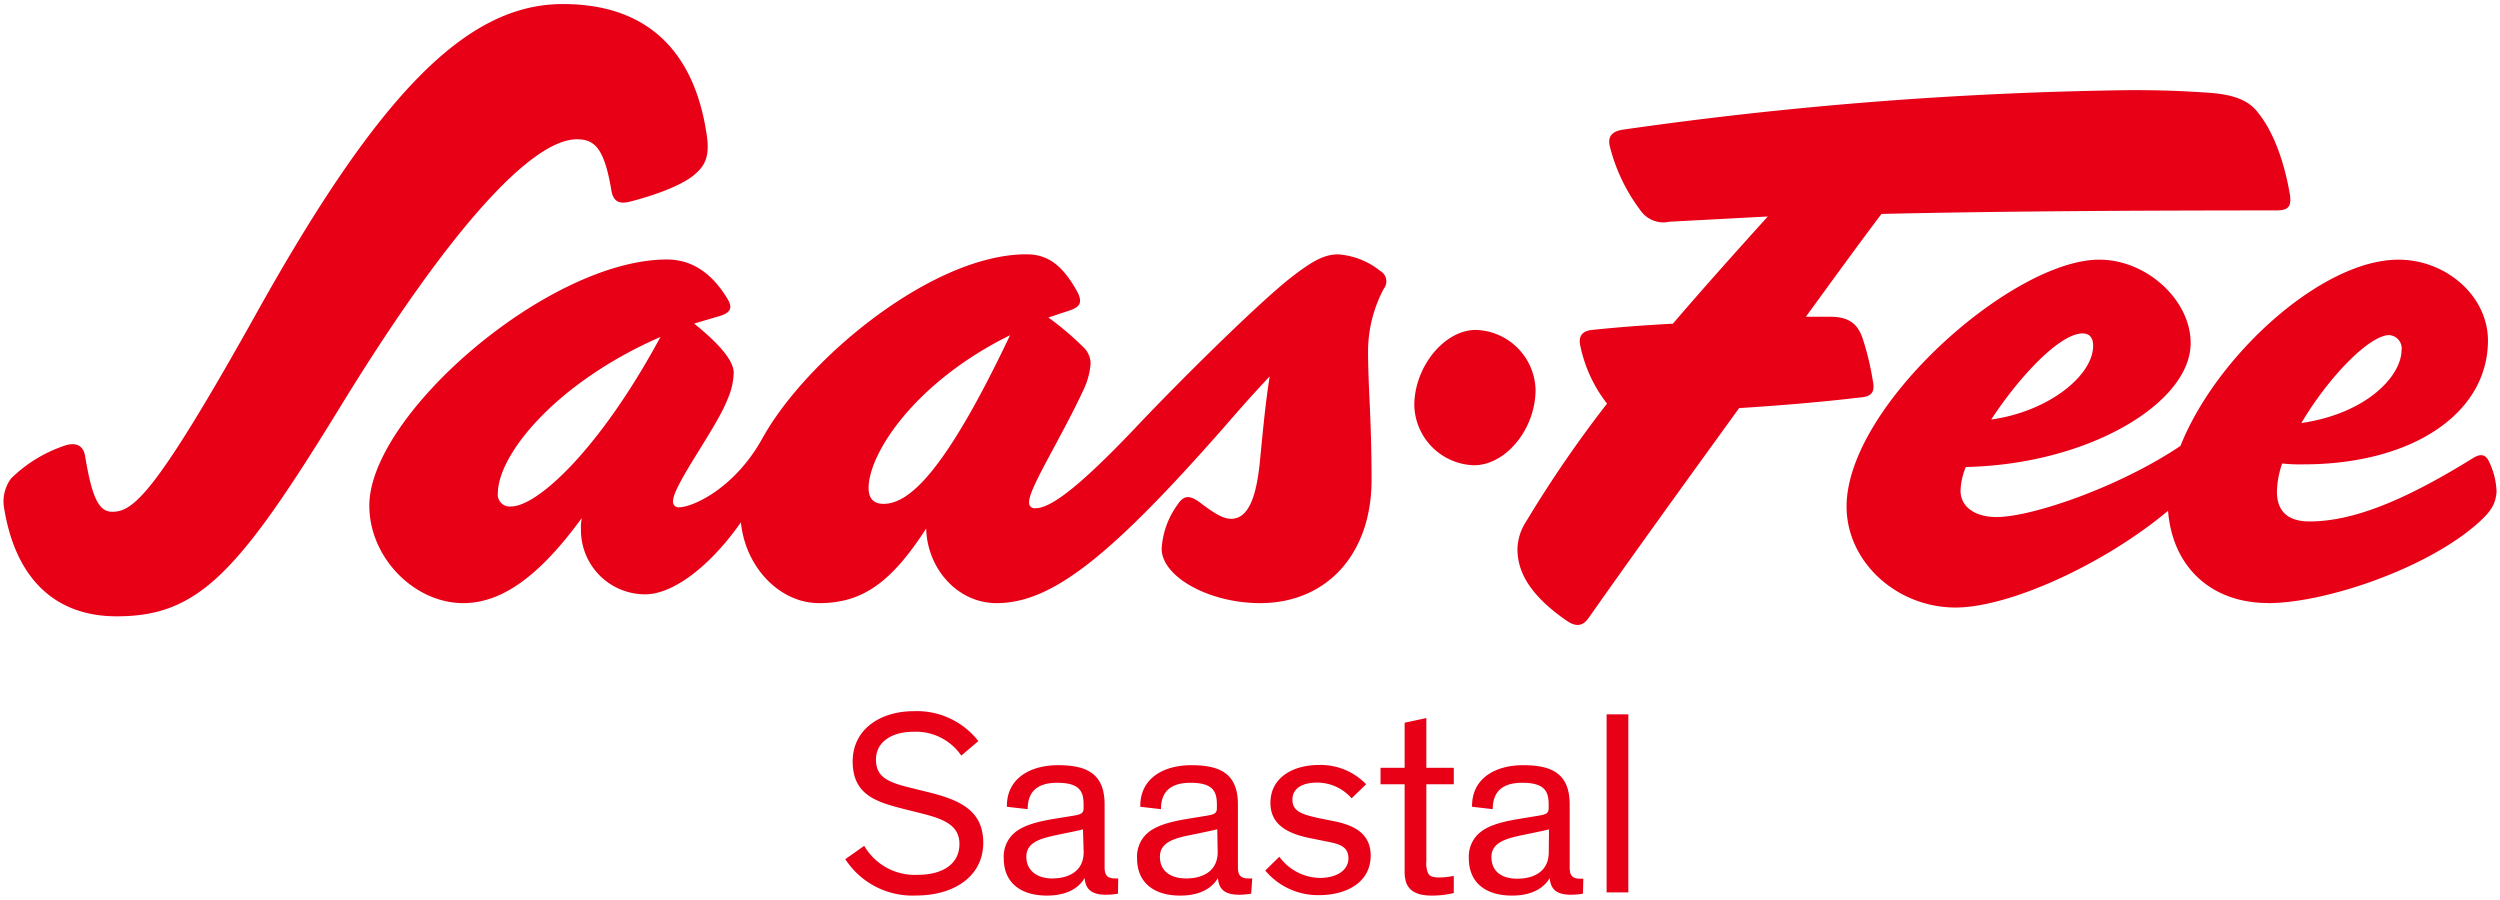
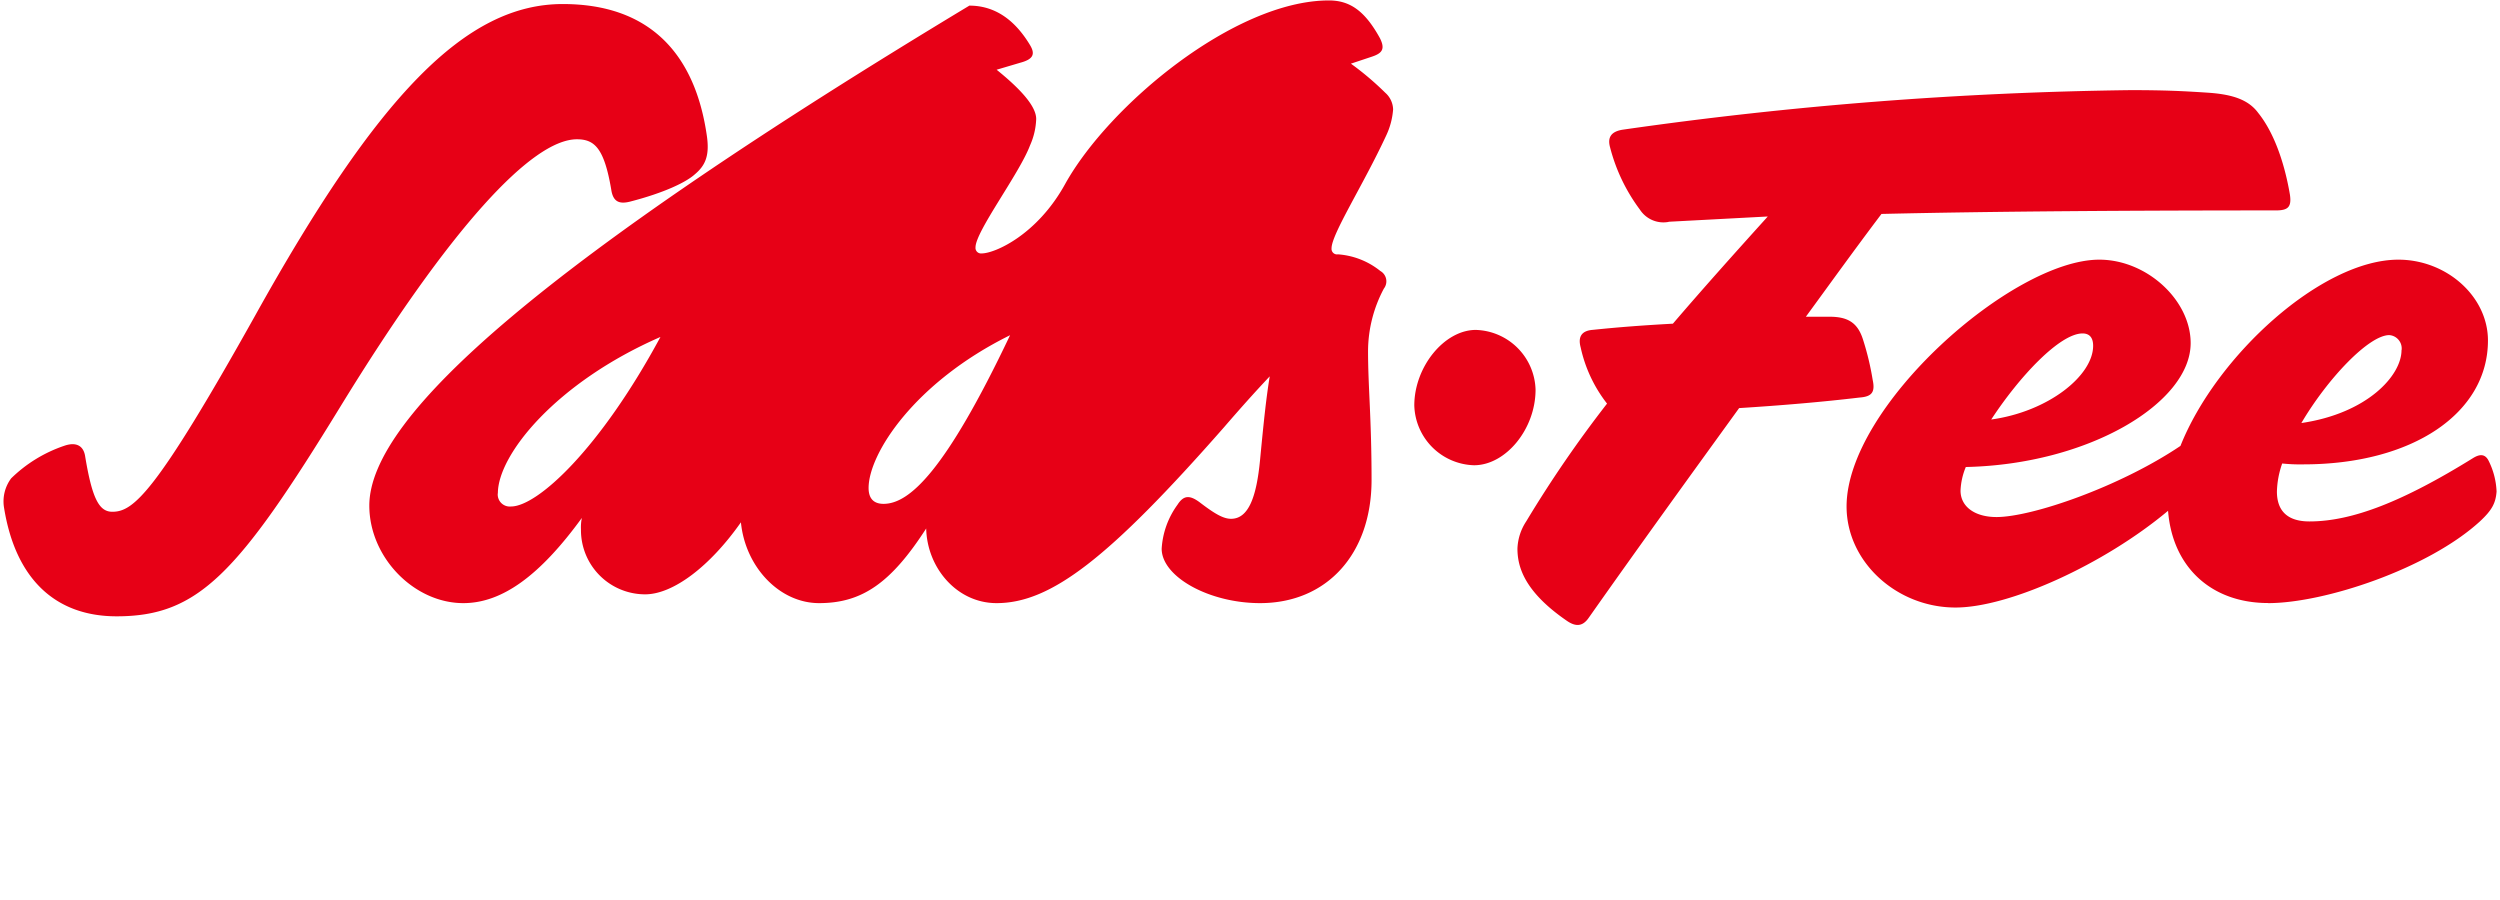
<svg xmlns="http://www.w3.org/2000/svg" id="Ebene_1" data-name="Ebene 1" viewBox="0 0 284.31 102.33">
  <title>_</title>
-   <path d="M185.18,81.24h-2.47v20.25h2.47Zm-9.05,15.69c0,2.2-1.73,3-3.57,3s-2.95-.87-2.95-2.47S171.19,95.38,173,95c2.3-.48,2.92-.6,3.16-.69Zm3.93,3h-.33c-.86,0-1.22-.3-1.22-1.28V91.48c0-3.54-2.08-4.46-5.3-4.46s-5.86,1.55-5.8,4.73l2.35.27c0-1.7.8-3,3.36-3s3,1,3,2.47v.42c0,.59-.3.71-1.19.86l-2.38.39c-2.06.36-3.7.83-4.65,1.91a3.6,3.6,0,0,0-.86,2.53c0,2.85,2,4.25,4.91,4.25,2.71,0,3.84-1.22,4.29-2h0c.09,1.16.65,1.9,2.38,1.9a7.36,7.36,0,0,0,1.4-.12ZM157,89.19h2.74V99a4.33,4.33,0,0,0,.17,1.36c.45,1.2,1.61,1.49,2.95,1.49a10.67,10.67,0,0,0,2.47-.29V99.61a8.73,8.73,0,0,1-1.63.18c-.78,0-1.11-.15-1.29-.48a2.76,2.76,0,0,1-.2-1.34V89.19h3.12V87.32h-3.12V81.66l-2.47.53v5.13H157Zm-1.64,0A7.16,7.16,0,0,0,149.9,87c-2.62,0-5.42,1.28-5.42,4.31,0,2.51,2,3.49,4.47,4l1.93.39c1.43.27,2.47.57,2.47,1.91s-1.31,2.23-3.24,2.23a5.83,5.83,0,0,1-4.62-2.41L143.89,99a7.81,7.81,0,0,0,6.07,2.8c3.39,0,5.92-1.6,5.92-4.49,0-2.47-1.81-3.43-4.07-3.9l-1.64-.33c-2.12-.45-3.19-.8-3.19-2.14S148.2,89,149.78,89a5.2,5.2,0,0,1,3.93,1.79Zm-16.88,7.71c0,2.2-1.73,3-3.57,3s-3-.87-3-2.47,1.58-2.09,3.36-2.44c2.3-.48,2.92-.6,3.16-.69Zm3.93,3H142c-.86,0-1.22-.3-1.22-1.28V91.48c0-3.54-2.08-4.46-5.3-4.46s-5.86,1.55-5.8,4.73l2.35.27c0-1.7.8-3,3.36-3s3,1,3,2.47v.42c0,.59-.3.71-1.19.86l-2.38.39c-2.06.36-3.7.83-4.65,1.91a3.6,3.6,0,0,0-.86,2.53c0,2.85,2,4.25,4.91,4.25,2.71,0,3.84-1.22,4.29-2h0c.09,1.16.65,1.9,2.38,1.9a7.36,7.36,0,0,0,1.4-.12Zm-19.17-3c0,2.2-1.73,3-3.58,3-1.69,0-2.94-.87-2.94-2.47S118.25,95.38,120,95c2.29-.48,2.92-.6,3.16-.69Zm3.93,3h-.33c-.86,0-1.22-.3-1.22-1.28V91.48c0-3.54-2.09-4.46-5.3-4.46s-5.87,1.55-5.81,4.73l2.36.27c0-1.7.8-3,3.36-3s3,1,3,2.47v.42c0,.59-.3.71-1.19.86l-2.39.39c-2.05.36-3.69.83-4.64,1.91a3.56,3.56,0,0,0-.86,2.53c0,2.85,2,4.25,4.91,4.25,2.71,0,3.84-1.22,4.29-2h0c.09,1.16.66,1.9,2.39,1.9a7.36,7.36,0,0,0,1.4-.12ZM111.26,84.28a8.84,8.84,0,0,0-7.36-3.4c-3.72,0-6.93,2-6.93,5.72s2.59,4.56,5.54,5.33l2.47.62c2.59.66,4.13,1.43,4.13,3.43,0,2.35-2,3.51-4.76,3.51a6.66,6.66,0,0,1-6.07-3.3l-2.15,1.52a9.1,9.1,0,0,0,8.07,4.13c4.32,0,7.62-2.2,7.62-6,0-3.6-2.56-4.79-5.89-5.66l-2.74-.68c-2.5-.63-3.57-1.31-3.57-3.13,0-2,1.81-3.15,4.25-3.15a6.24,6.24,0,0,1,5.45,2.71Z" fill="#e70016" />
-   <path d="M56.62,56.1c0-4.39,6.6-12.59,18.49-17.78-6.9,12.79-14,19.28-17,19.28a1.37,1.37,0,0,1-1.5-1.5M273.11,39.82c0,2.9-3.9,7.19-11.39,8.29,3-5.09,7.69-10,10-10a1.52,1.52,0,0,1,1.4,1.7M98.78,55.5c0-3.89,5.2-12,16.09-17.38-7.4,15.58-11.49,19.18-14.39,19.18-1.2,0-1.7-.7-1.7-1.8M236.84,37.92c.8,0,1.2.5,1.2,1.4,0,3.4-5.09,7.49-11.59,8.39,3.2-4.89,7.8-9.79,10.39-9.79m-69-.4c-3.59,0-7,4.2-7,8.59a7,7,0,0,0,6.79,6.8c3.6,0,7-4.1,7-8.6a7,7,0,0,0-6.8-6.79m90.11,31.07c6.4,0,18.18-3.9,24.08-9.29,1.4-1.3,1.8-2.1,1.9-3.4a8.54,8.54,0,0,0-.9-3.49c-.4-.8-1-.8-1.8-.3-7.89,4.89-13.69,7.19-18.58,7.19-2.8,0-3.7-1.5-3.7-3.4a10.34,10.34,0,0,1,.6-3.19,19.27,19.27,0,0,0,2.4.1c12.39,0,21-5.8,21-14.09,0-5-4.7-9.19-10.19-9.19-8.69,0-20.68,10.89-24.78,21.18C241,55.4,231.05,58.8,227.05,58.8c-2.49,0-4.09-1.2-4.09-3a7.72,7.72,0,0,1,.6-2.69c14-.3,25.57-7.3,25.57-14.09,0-4.9-5-9.49-10.39-9.49C228.85,29.53,210,46.21,210,57.6c0,6.29,5.69,11.49,12.39,11.49,6.09,0,16.88-4.9,24.17-11,.5,6.39,4.9,10.49,11.39,10.49M152.13,28.93c-1.7,0-3.2,1-5.4,2.7-3.29,2.59-11.29,10.39-17,16.38-7.89,8.39-10.59,9.79-12,9.79a.63.63,0,0,1-.7-.7c0-1.6,3.6-7.19,6.2-12.79a8.35,8.35,0,0,0,.8-3,2.62,2.62,0,0,0-.9-1.9,33.65,33.65,0,0,0-3.9-3.3l2.4-.8c1.2-.4,1.5-.9.9-2.1-1.7-3.09-3.4-4.29-5.8-4.29-10.69,0-25,11.89-30,20.88-3.19,5.79-8,7.89-9.49,7.89a.63.63,0,0,1-.7-.7c0-1.8,5-8.39,6.2-11.59a7.94,7.94,0,0,0,.7-3c0-1.5-1.9-3.5-4.5-5.6l2.7-.8c1.5-.4,1.7-1,1.1-2q-2.7-4.49-6.9-4.49C62.32,29.53,42,47.21,42,57.5c0,5.89,5.09,11.09,10.69,11.09,4.39,0,8.69-3.1,13.48-9.69a5.28,5.28,0,0,0-.1,1.3,7.3,7.3,0,0,0,7.3,7.39c3.19,0,7.39-3.2,10.89-8.19.5,5.09,4.39,9.19,8.89,9.19,4.89,0,8.19-2.3,12.18-8.49.1,4.49,3.5,8.49,8,8.49,6.19,0,12.78-5.1,25.87-20,1.9-2.2,3.6-4.1,5.2-5.79-.4,2.39-.7,5.29-1.1,9.49S142,59,140,59c-.9,0-1.9-.6-3.6-1.9-1.1-.8-1.79-.8-2.49.3a9.43,9.43,0,0,0-1.8,5c0,3.19,5.39,6.19,11.19,6.19,7.59,0,12.68-5.59,12.68-14,0-7-.4-10.59-.4-14.68a15.18,15.18,0,0,1,1.8-7.09,1.35,1.35,0,0,0-.4-2,8.67,8.67,0,0,0-4.89-1.9m37.66-3.7,11.29-.6c-3.7,4.1-7.29,8.1-10.79,12.19-3.6.2-6.19.4-9.09.7-1.4.1-1.7.9-1.4,2a15.82,15.82,0,0,0,3,6.39,136,136,0,0,0-9.19,13.39,6,6,0,0,0-1,3.1c0,2.09.8,4.89,5.59,8.19,1,.7,1.8.7,2.5-.3C186.49,62,192,54.4,197.78,46.41c4.8-.3,9.49-.7,13.69-1.2,1.4-.1,1.8-.6,1.5-2a31.13,31.13,0,0,0-1.1-4.59c-.6-1.9-1.7-2.6-3.8-2.6h-2.7c2.7-3.69,5.5-7.59,8.6-11.69,12.88-.3,28.57-.4,44.85-.4,1.4,0,1.8-.4,1.6-1.79-.7-4.1-2-7.3-3.6-9.29-1.1-1.5-2.89-2.1-5.59-2.3-3-.2-5.1-.3-8.89-.3a445.1,445.1,0,0,0-57.74,4.49c-1.4.2-1.8.9-1.5,2a20.24,20.24,0,0,0,3.39,7.09,3.19,3.19,0,0,0,3.3,1.4M65.61,15.84c2,0,3.1,1,3.9,5.7.2,1.4.9,1.69,2.1,1.4,3.89-1,6.39-2.2,7.39-3.1,1.2-1,1.7-2.1,1.4-4.3C79.1,6.25,74,.46,64,.46,53,.46,43,10.75,29,35.92,17.66,56.2,15.16,58.2,12.77,58.2c-1.5,0-2.3-1.5-3.1-6.39-.2-1.1-1-1.6-2.4-1.1a15.92,15.92,0,0,0-6,3.69,4.38,4.38,0,0,0-.8,3.4c1.3,8,5.79,12.29,12.79,12.29,9.29,0,13.78-4.8,25.47-23.88C51.23,25.83,60.52,15.84,65.61,15.84" fill="#e70016" />
+   <path d="M56.62,56.1c0-4.39,6.6-12.59,18.49-17.78-6.9,12.79-14,19.28-17,19.28a1.37,1.37,0,0,1-1.5-1.5M273.11,39.82c0,2.9-3.9,7.19-11.39,8.29,3-5.09,7.69-10,10-10a1.52,1.52,0,0,1,1.4,1.7M98.78,55.5c0-3.89,5.2-12,16.09-17.38-7.4,15.58-11.49,19.18-14.39,19.18-1.2,0-1.7-.7-1.7-1.8M236.84,37.92c.8,0,1.2.5,1.2,1.4,0,3.4-5.09,7.49-11.59,8.39,3.2-4.89,7.8-9.79,10.39-9.79m-69-.4c-3.59,0-7,4.2-7,8.59a7,7,0,0,0,6.79,6.8c3.6,0,7-4.1,7-8.6a7,7,0,0,0-6.8-6.79m90.11,31.07c6.4,0,18.18-3.9,24.08-9.29,1.4-1.3,1.8-2.1,1.9-3.4a8.54,8.54,0,0,0-.9-3.49c-.4-.8-1-.8-1.8-.3-7.89,4.89-13.69,7.19-18.58,7.19-2.8,0-3.7-1.5-3.7-3.4a10.34,10.34,0,0,1,.6-3.19,19.27,19.27,0,0,0,2.4.1c12.39,0,21-5.8,21-14.09,0-5-4.7-9.19-10.19-9.19-8.69,0-20.68,10.89-24.78,21.18C241,55.4,231.05,58.8,227.05,58.8c-2.49,0-4.09-1.2-4.09-3a7.72,7.72,0,0,1,.6-2.69c14-.3,25.57-7.3,25.57-14.09,0-4.9-5-9.49-10.39-9.49C228.85,29.53,210,46.21,210,57.6c0,6.29,5.69,11.49,12.39,11.49,6.09,0,16.88-4.9,24.17-11,.5,6.39,4.9,10.49,11.39,10.49M152.13,28.93a.63.63,0,0,1-.7-.7c0-1.6,3.6-7.19,6.2-12.79a8.35,8.35,0,0,0,.8-3,2.62,2.62,0,0,0-.9-1.9,33.65,33.65,0,0,0-3.9-3.3l2.4-.8c1.2-.4,1.5-.9.9-2.1-1.7-3.09-3.4-4.29-5.8-4.29-10.69,0-25,11.89-30,20.88-3.19,5.79-8,7.89-9.49,7.89a.63.63,0,0,1-.7-.7c0-1.8,5-8.39,6.2-11.59a7.94,7.94,0,0,0,.7-3c0-1.5-1.9-3.5-4.5-5.6l2.7-.8c1.5-.4,1.7-1,1.1-2q-2.7-4.49-6.9-4.49C62.32,29.53,42,47.21,42,57.5c0,5.89,5.09,11.09,10.69,11.09,4.39,0,8.69-3.1,13.48-9.69a5.28,5.28,0,0,0-.1,1.3,7.3,7.3,0,0,0,7.3,7.39c3.19,0,7.39-3.2,10.89-8.19.5,5.09,4.39,9.19,8.89,9.19,4.89,0,8.19-2.3,12.18-8.49.1,4.49,3.5,8.49,8,8.49,6.19,0,12.78-5.1,25.87-20,1.9-2.2,3.6-4.1,5.2-5.79-.4,2.39-.7,5.29-1.1,9.49S142,59,140,59c-.9,0-1.9-.6-3.6-1.9-1.1-.8-1.79-.8-2.49.3a9.43,9.43,0,0,0-1.8,5c0,3.19,5.39,6.19,11.19,6.19,7.59,0,12.68-5.59,12.68-14,0-7-.4-10.59-.4-14.68a15.18,15.18,0,0,1,1.8-7.09,1.35,1.35,0,0,0-.4-2,8.67,8.67,0,0,0-4.89-1.9m37.66-3.7,11.29-.6c-3.7,4.1-7.29,8.1-10.79,12.19-3.6.2-6.19.4-9.09.7-1.4.1-1.7.9-1.4,2a15.82,15.82,0,0,0,3,6.39,136,136,0,0,0-9.19,13.39,6,6,0,0,0-1,3.1c0,2.09.8,4.89,5.59,8.19,1,.7,1.8.7,2.5-.3C186.49,62,192,54.4,197.78,46.41c4.8-.3,9.49-.7,13.69-1.2,1.4-.1,1.8-.6,1.5-2a31.13,31.13,0,0,0-1.1-4.59c-.6-1.9-1.7-2.6-3.8-2.6h-2.7c2.7-3.69,5.5-7.59,8.6-11.69,12.88-.3,28.57-.4,44.85-.4,1.4,0,1.8-.4,1.6-1.79-.7-4.1-2-7.3-3.6-9.29-1.1-1.5-2.89-2.1-5.59-2.3-3-.2-5.1-.3-8.89-.3a445.1,445.1,0,0,0-57.74,4.49c-1.4.2-1.8.9-1.5,2a20.24,20.24,0,0,0,3.39,7.09,3.19,3.19,0,0,0,3.3,1.4M65.61,15.84c2,0,3.1,1,3.9,5.7.2,1.4.9,1.69,2.1,1.4,3.89-1,6.39-2.2,7.39-3.1,1.2-1,1.7-2.1,1.4-4.3C79.1,6.25,74,.46,64,.46,53,.46,43,10.75,29,35.92,17.66,56.2,15.16,58.2,12.77,58.2c-1.5,0-2.3-1.5-3.1-6.39-.2-1.1-1-1.6-2.4-1.1a15.92,15.92,0,0,0-6,3.69,4.38,4.38,0,0,0-.8,3.4c1.3,8,5.79,12.29,12.79,12.29,9.29,0,13.78-4.8,25.47-23.88C51.23,25.83,60.52,15.84,65.61,15.84" fill="#e70016" />
</svg>